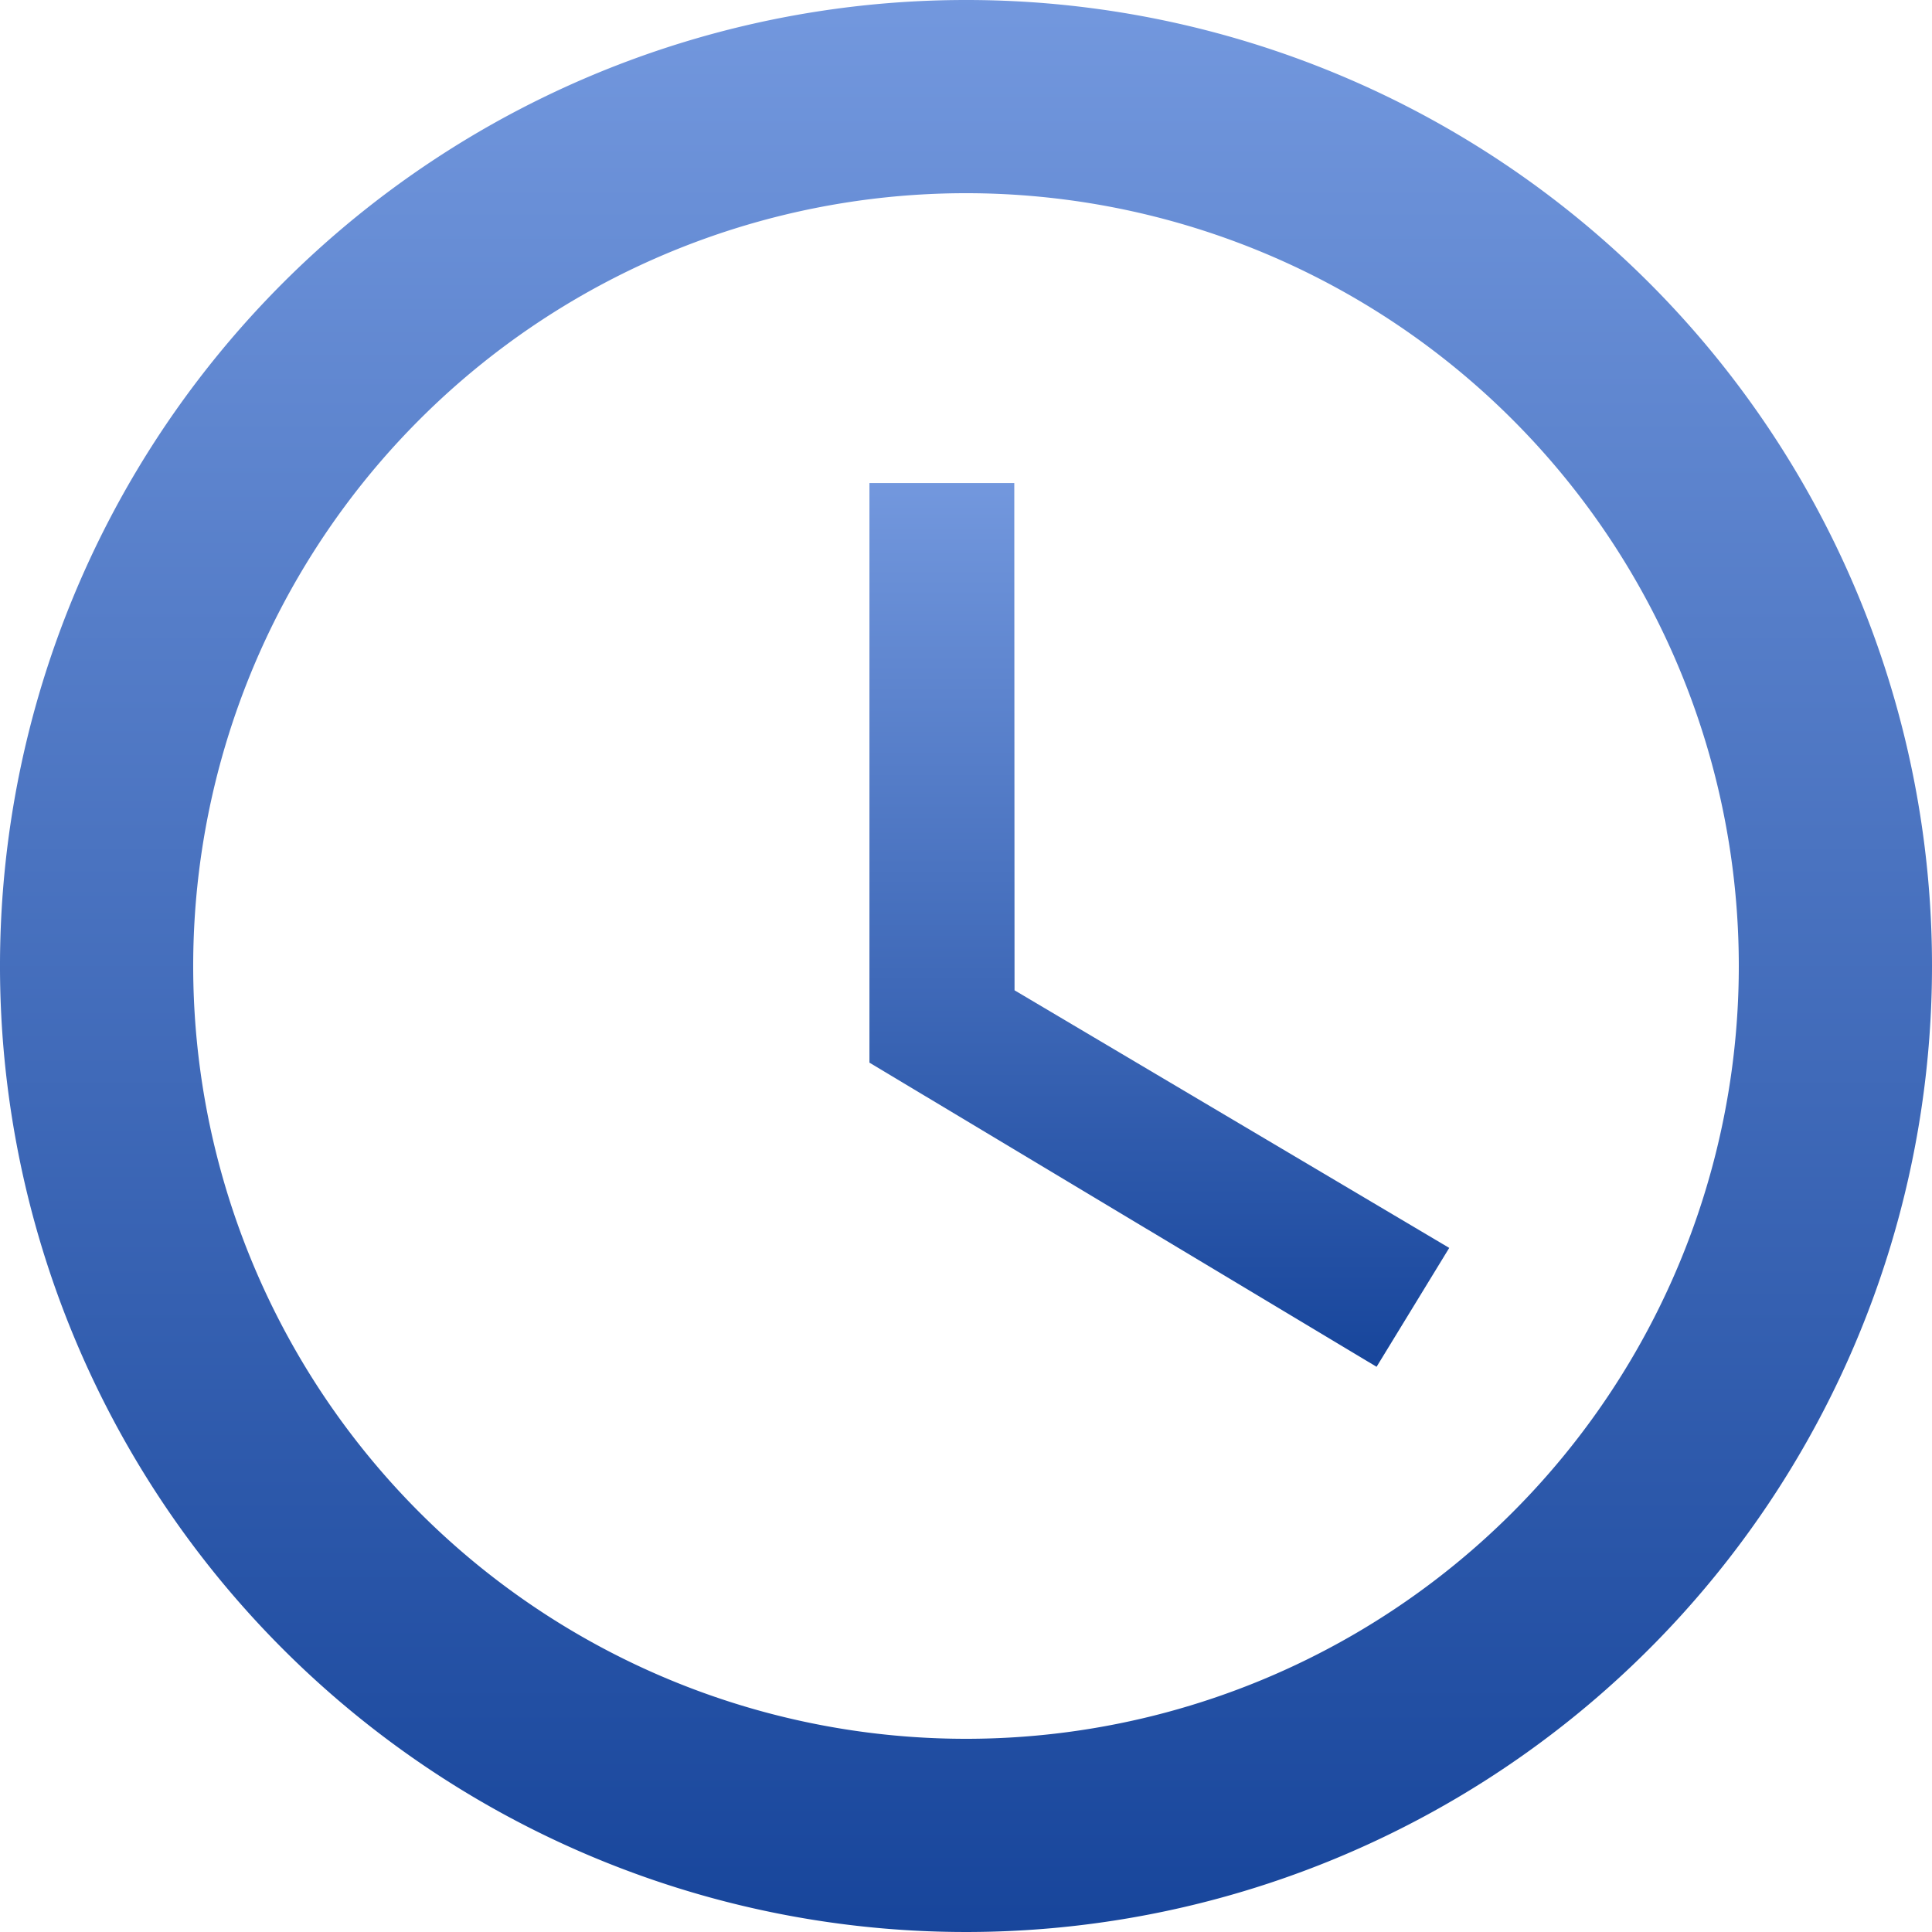
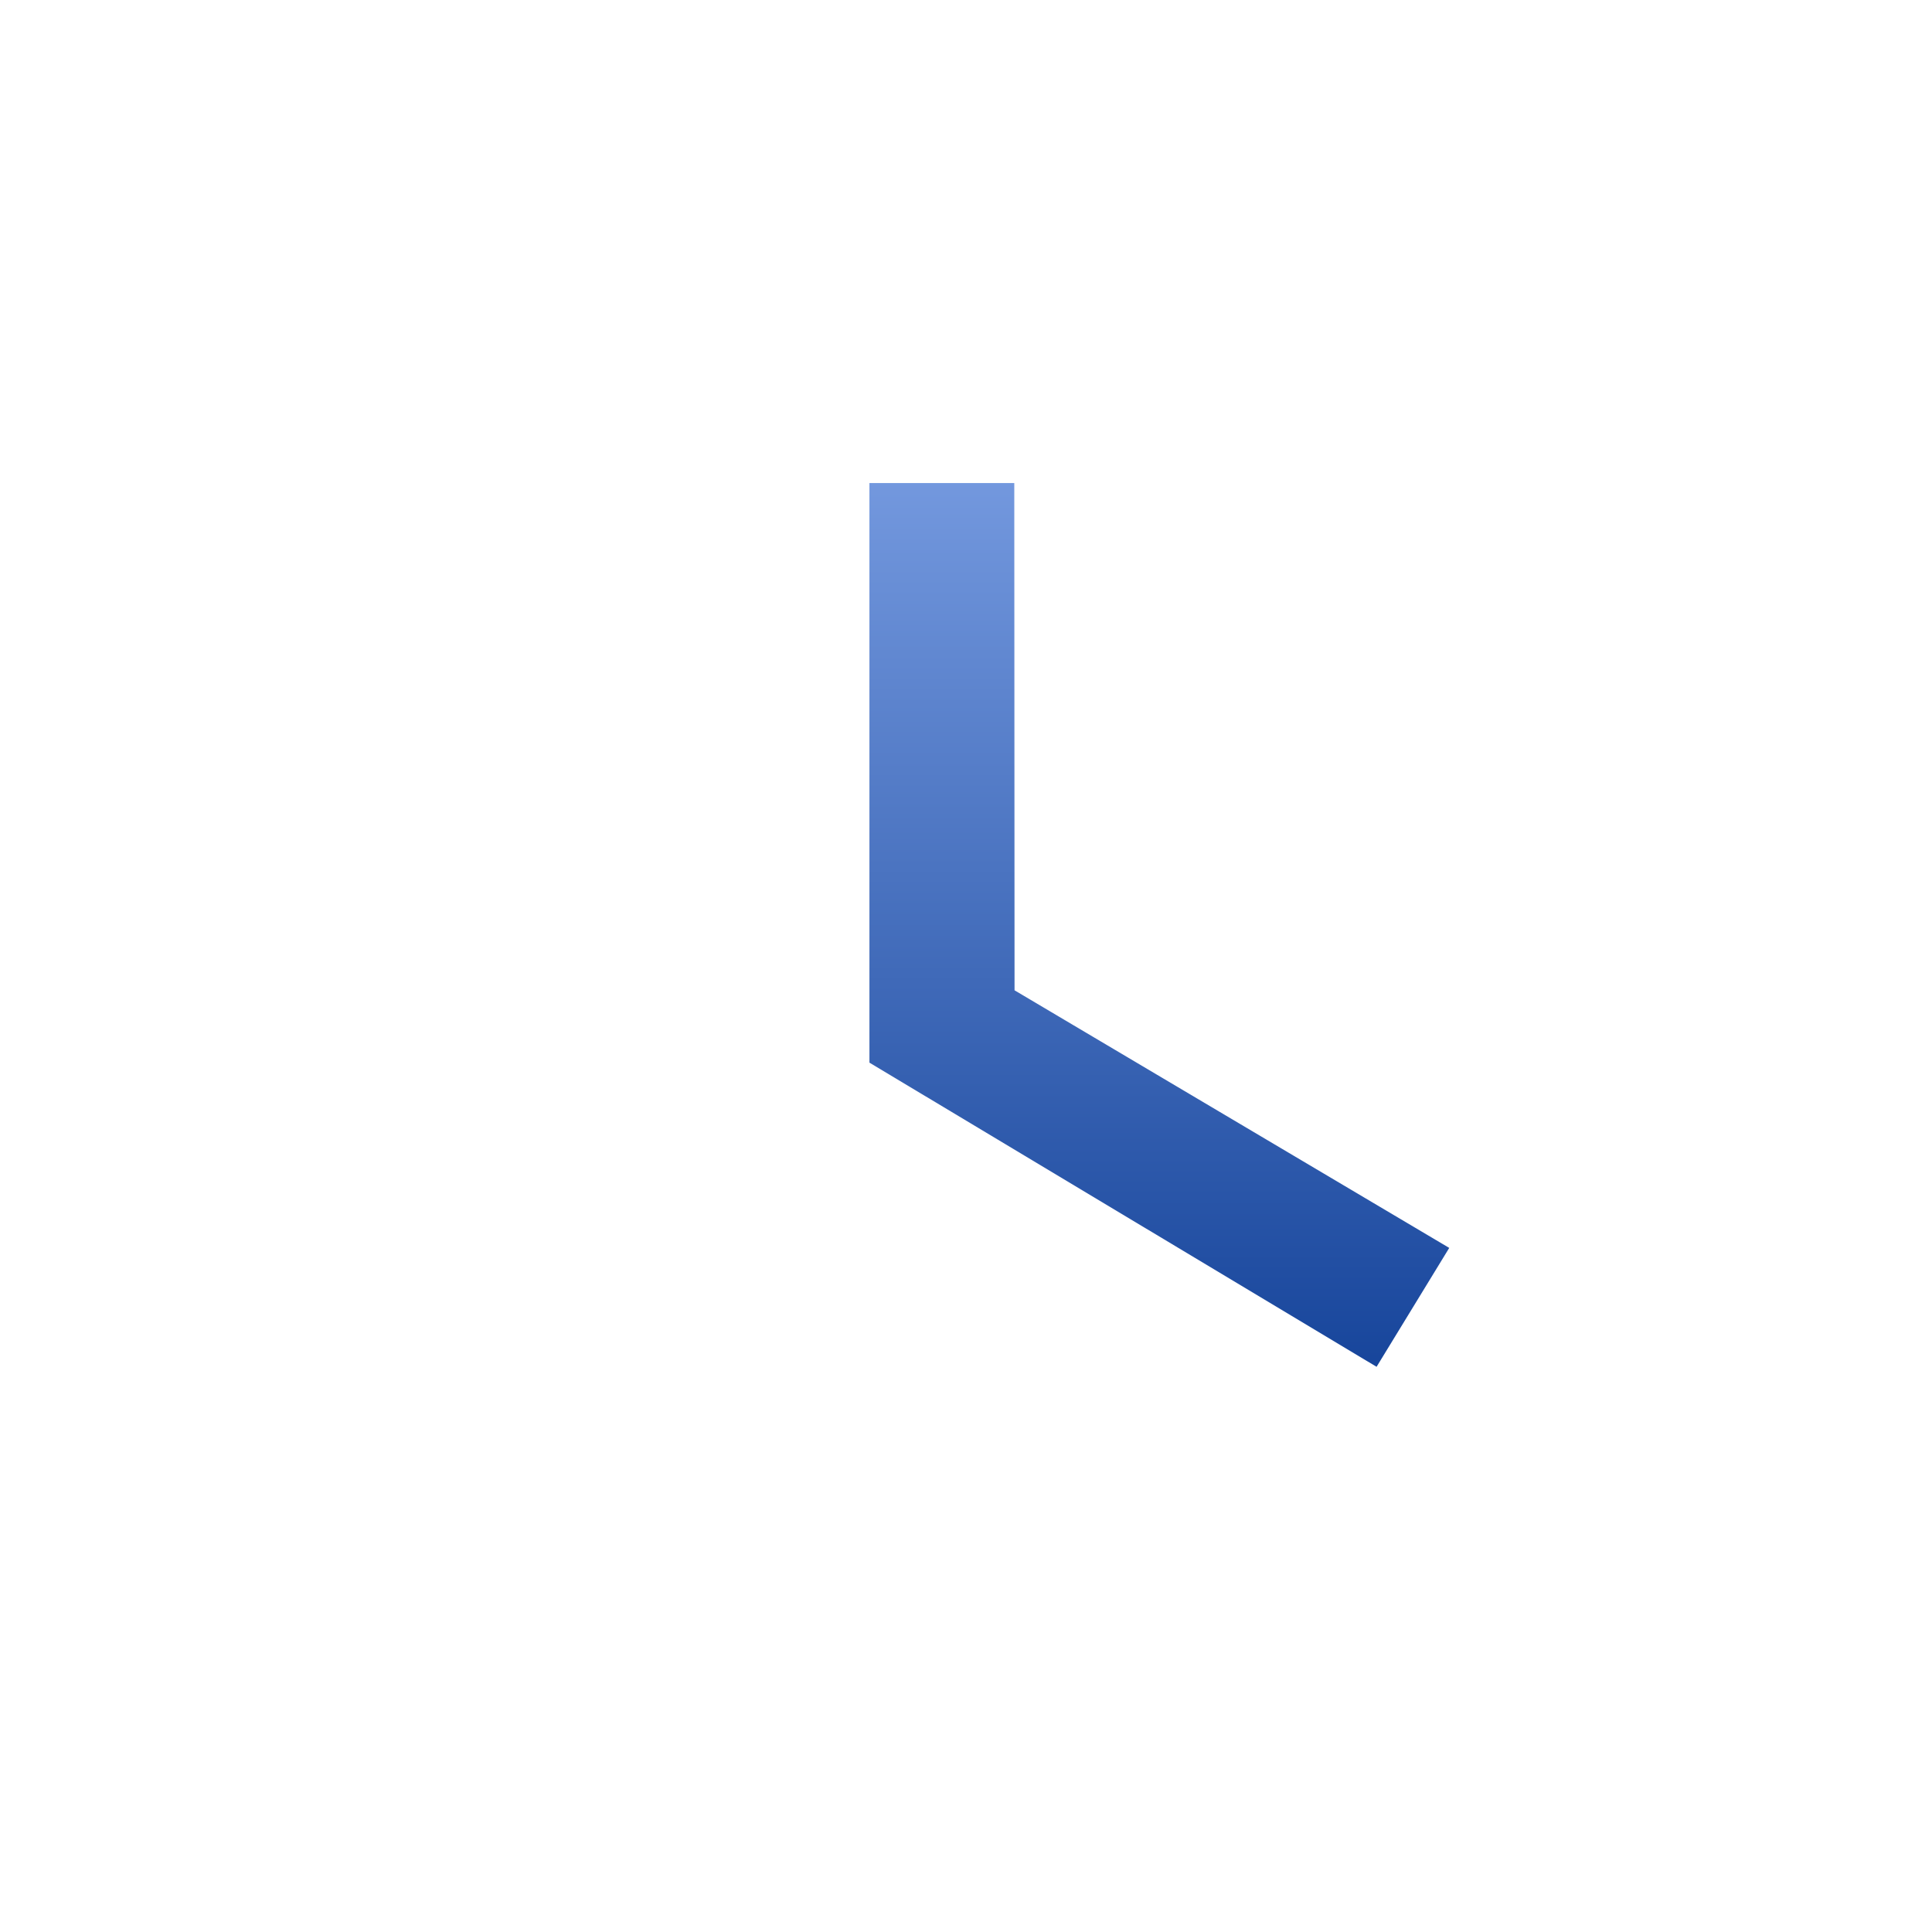
<svg xmlns="http://www.w3.org/2000/svg" width="29.25" height="29.25" viewBox="0 0 29.25 29.25">
  <defs>
    <style>.a{fill:url(#a);}</style>
    <linearGradient id="a" x1="0.5" x2="0.5" y2="1" gradientUnits="objectBoundingBox">
      <stop offset="0" stop-color="#7398de" />
      <stop offset="1" stop-color="#17459b" />
    </linearGradient>
  </defs>
  <g transform="translate(-3.375 -3.375)">
-     <path class="a" d="M17.986,3.375A14.625,14.625,0,1,0,32.625,18,14.62,14.62,0,0,0,17.986,3.375ZM18,29.7A11.7,11.7,0,1,1,29.7,18,11.7,11.7,0,0,1,18,29.7Z" />
    <path class="a" d="M18.731,10.688H16.538v8.775l7.678,4.605,1.1-1.8-6.581-3.9Z" />
  </g>
</svg>